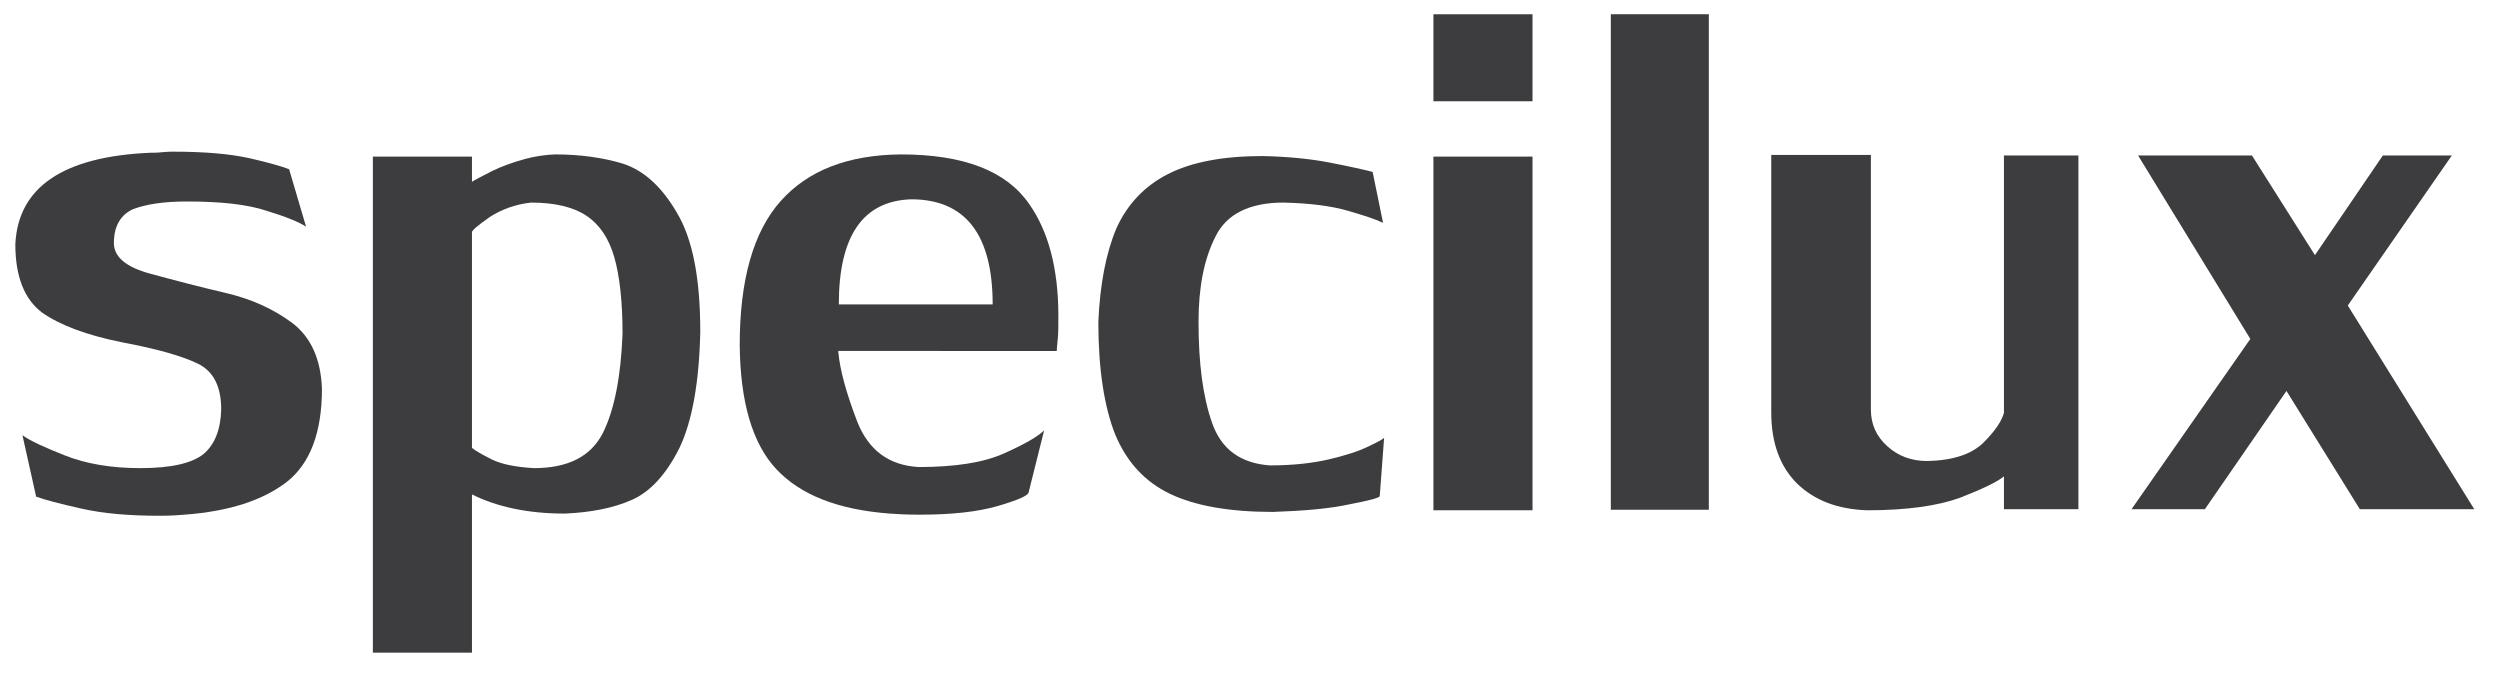
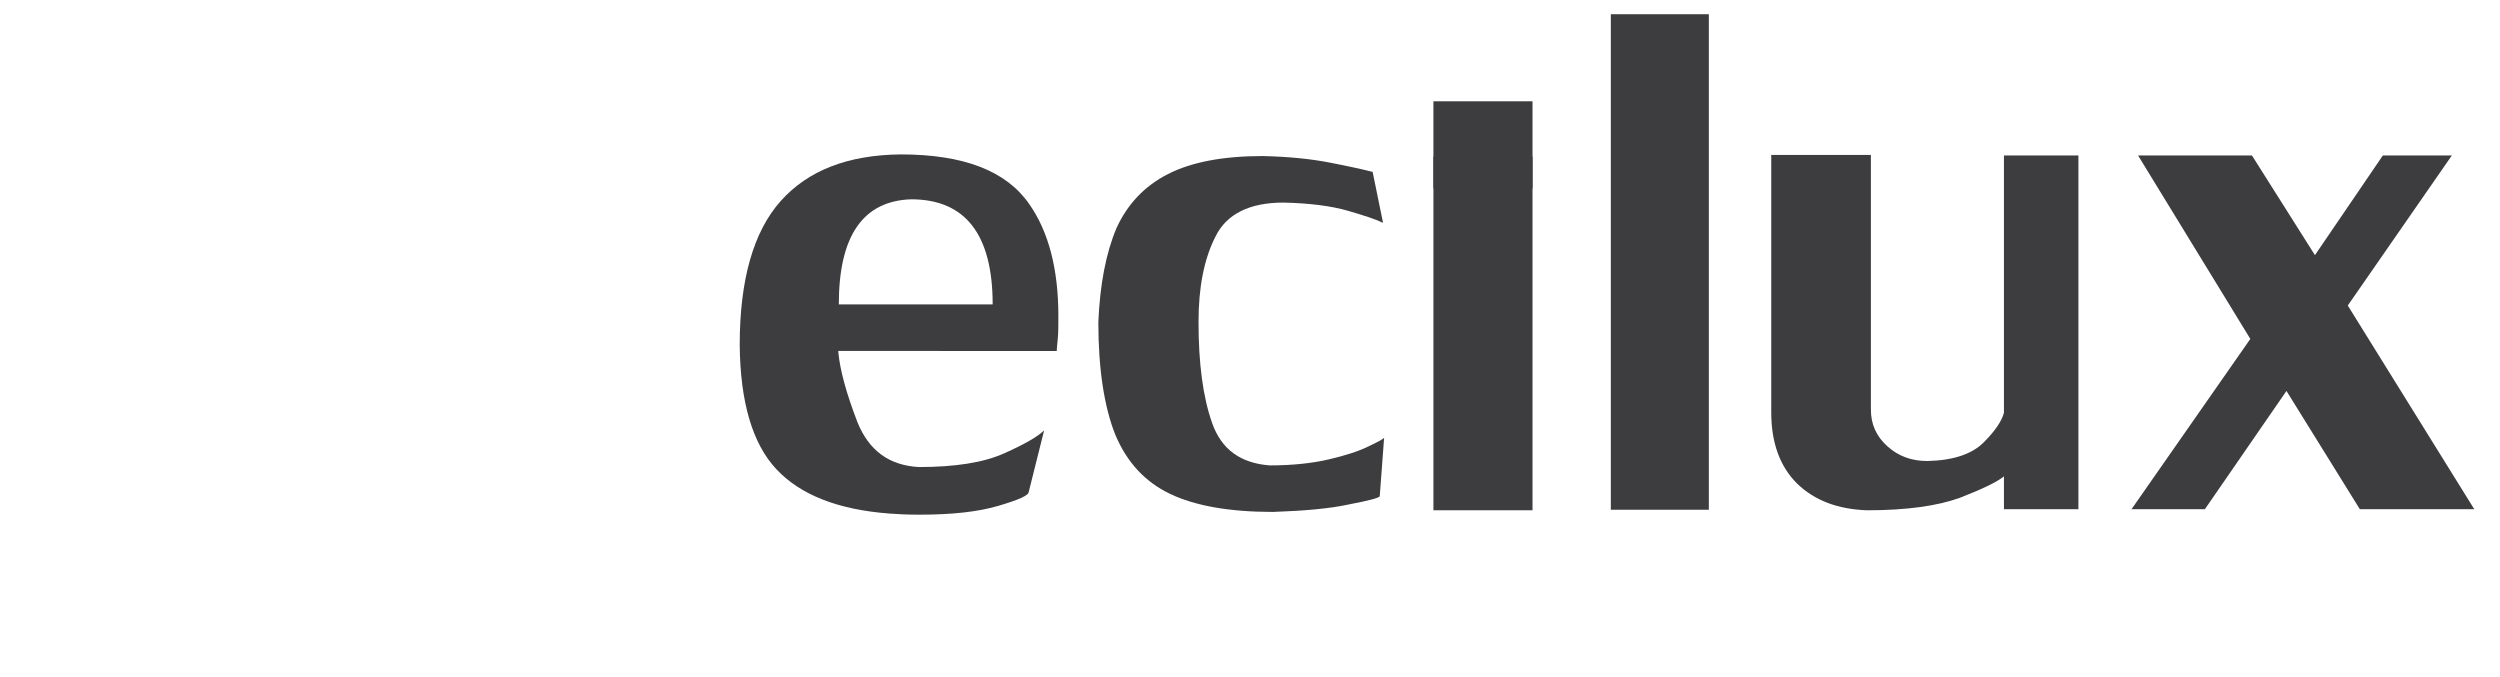
<svg xmlns="http://www.w3.org/2000/svg" version="1.1" id="Calque_1" x="0px" y="0px" viewBox="0 0 456.6 123.7" style="enable-background:new 0 0 456.6 123.7;" xml:space="preserve">
  <style type="text/css">
	.st0{fill:#3D3C3F;}
</style>
  <g>
-     <path class="st0" d="M20.8,44.4c0,2.5,2.2,4.4,6.7,5.6c4.4,1.2,9,2.4,13.7,3.5c4.7,1.1,8.7,2.9,12.2,5.5c3.4,2.6,5.2,6.6,5.4,12   c0,7.9-2.1,13.6-6.4,17C48,91.4,41.8,93.4,33.7,94c-1,0.1-2.6,0.2-4.6,0.2c-5.5,0-10.2-0.4-14.2-1.3c-4-0.9-6.7-1.6-8.3-2.2   L4.1,79.5c1.4,1,4,2.2,7.8,3.7c3.8,1.5,8.4,2.3,13.7,2.3c5.7,0,9.5-0.9,11.6-2.6c2-1.7,3.1-4.4,3.2-8.1c0-4.2-1.4-7-4.3-8.4   c-2.9-1.4-7.5-2.7-13.9-3.9c-6.4-1.3-11.2-3.1-14.5-5.4c-3.2-2.4-4.9-6.5-4.9-12.5c0.5-10.4,8.7-16,24.6-16.7c0.5,0,1.3,0,2.2-0.1   c0.9-0.1,1.6-0.1,2-0.1c5.8,0,10.4,0.4,14,1.2c3.5,0.8,5.9,1.5,7.2,2l3.1,10.5c-1.2-0.8-3.6-1.8-7.2-2.9c-3.6-1.2-8.5-1.7-14.6-1.7   c-4.2,0-7.4,0.5-9.8,1.4C22.1,39.2,20.8,41.2,20.8,44.4z" />
-     <path class="st0" d="M68.1,119.3V28.6h18.1v4.6c0,0,0.8-0.5,2.4-1.3c1.6-0.9,3.5-1.7,5.7-2.4c2.2-0.7,4.5-1.2,7.1-1.3   c4.6,0,8.8,0.6,12.4,1.7c3.7,1.2,7,4.1,9.8,8.9c2.9,4.8,4.3,12,4.3,21.8c-0.2,9.3-1.5,16.4-3.8,21.2c-2.4,4.8-5.3,8-8.7,9.5   c-3.4,1.5-7.5,2.3-12.3,2.5c-6.6,0-12.3-1.2-16.9-3.5v28.9H68.1z M86.2,42.4v39.4c0.6,0.5,1.8,1.2,3.6,2.1c1.8,0.9,4.4,1.4,7.7,1.6   c6.2,0,10.4-2.1,12.6-6.4c2.1-4.2,3.3-10.3,3.6-18.1c0-5.8-0.5-10.5-1.5-14c-1-3.5-2.7-6-5.1-7.6c-2.4-1.6-5.8-2.4-10.1-2.4   c-2.8,0.3-5.3,1.2-7.5,2.6C87.2,41.2,86.2,42.1,86.2,42.4z" />
    <path class="st0" d="M153.1,64.2c0.3,3.4,1.5,7.7,3.5,12.9c2.1,5.2,5.8,7.9,11.2,8.2c6.6,0,11.8-0.8,15.6-2.5   c3.8-1.7,6.2-3.1,7.3-4.2l-2.8,11.2c0,0.7-1.9,1.5-5.6,2.6c-3.8,1.1-8.5,1.6-14.4,1.6c-2.3,0-4.1-0.1-5.4-0.2   c-9.4-0.7-16.3-3.4-20.7-8.1c-4.4-4.7-6.6-12.3-6.7-22.7c0-11.9,2.5-20.7,7.5-26.3c5-5.6,12.3-8.4,21.9-8.5c11.5,0,19.3,3,23.5,9.1   c3.5,5,5.3,11.8,5.3,20.4c0,1.6,0,3-0.1,4.1c-0.1,1.1-0.2,1.9-0.2,2.3H153.1z M166.4,36.4c-8.8,0.3-13.2,6.7-13.2,19.2h28.1   C181.3,42.8,176.3,36.4,166.4,36.4z" />
    <path class="st0" d="M252,90.6c0,0.3-1.8,0.8-5.5,1.5c-3.6,0.8-8.3,1.2-14,1.4c-7.9,0-14.2-1.1-18.8-3.3c-4.6-2.2-7.9-5.8-10-10.8   c-2-5-3.1-11.9-3.1-20.6c0.3-6.9,1.4-12.6,3.3-17.1c2-4.4,5.1-7.7,9.4-9.9c4.3-2.2,10.1-3.3,17.3-3.3c4.6,0.1,8.7,0.5,12.3,1.2   c3.6,0.7,6.3,1.3,7.8,1.7l1.9,9.3c-1.2-0.6-3.3-1.3-6.4-2.2c-3.1-0.9-7.1-1.4-11.8-1.5c-6.2,0-10.4,2.1-12.4,6.2   c-2.1,4.1-3.1,9.3-3.1,15.6c0,7.6,0.8,13.7,2.5,18.5c1.7,4.8,5.2,7.3,10.5,7.7c4.2,0,7.8-0.4,10.8-1.1c3-0.7,5.5-1.5,7.3-2.4   c1.9-0.9,2.8-1.4,2.8-1.6L252,90.6z" />
    <path class="st0" d="M261.8,93.3V28.6h18.1v64.6H261.8z" />
-     <path class="st0" d="M261.8,18.5V2.6h18.1v15.9H261.8z" />
+     <path class="st0" d="M261.8,18.5h18.1v15.9H261.8z" />
  </g>
  <g>
    <path class="st0" d="M294.2,93.1V2.6h17.9v90.5H294.2z" />
    <path class="st0" d="M341.7,74.8c0,2.7,1,4.9,3,6.7c2,1.8,4.4,2.7,7.3,2.7c4.8-0.1,8.2-1.3,10.3-3.4c2.1-2.1,3.3-3.9,3.7-5.4v-47   h13.6v64.6H366v-6c-1.2,1-3.9,2.3-8,3.9c-4.1,1.5-9.8,2.3-17,2.3c-5.4-0.2-9.6-1.8-12.8-4.9c-3.1-3.1-4.7-7.4-4.7-13v-47h18.2V74.8   z" />
    <path class="st0" d="M390.5,28.4h20.8l11.5,18.2l12.4-18.2h12.6l-19,27.4l23.1,37.2h-20.9l-13.4-21.6l-14.9,21.6h-13.4L411,61.9   L390.5,28.4z" />
  </g>
</svg>